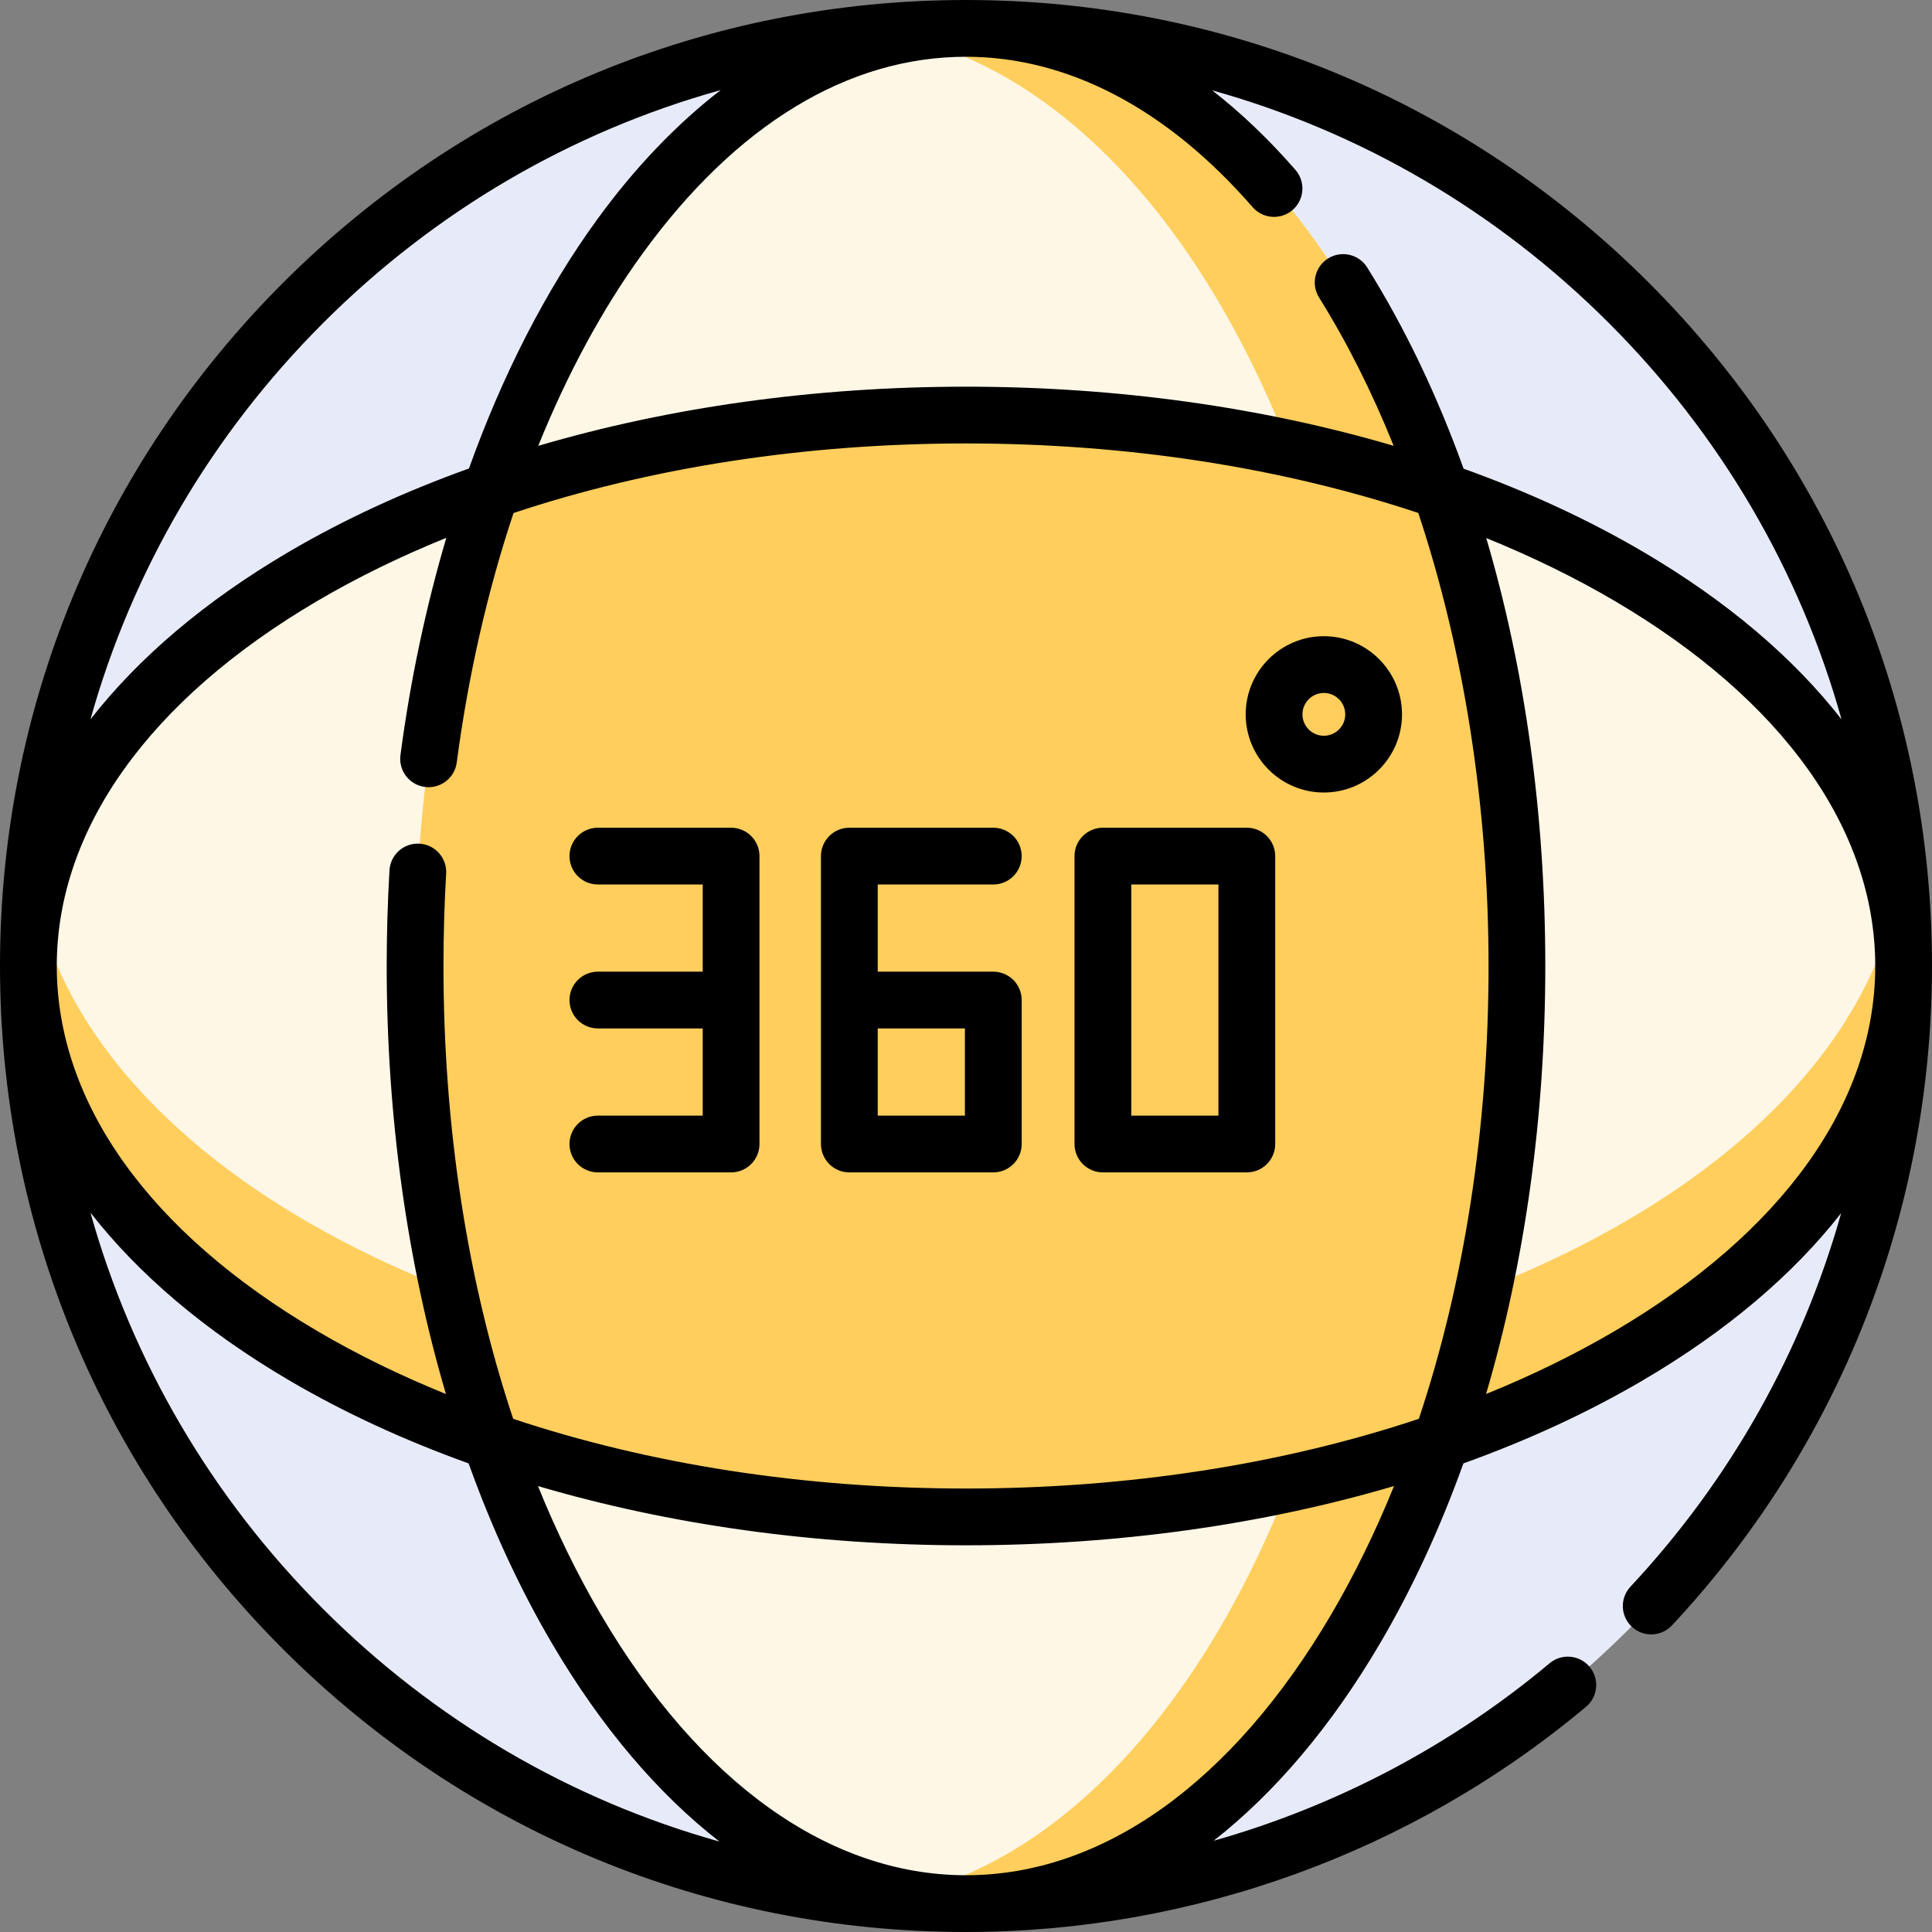
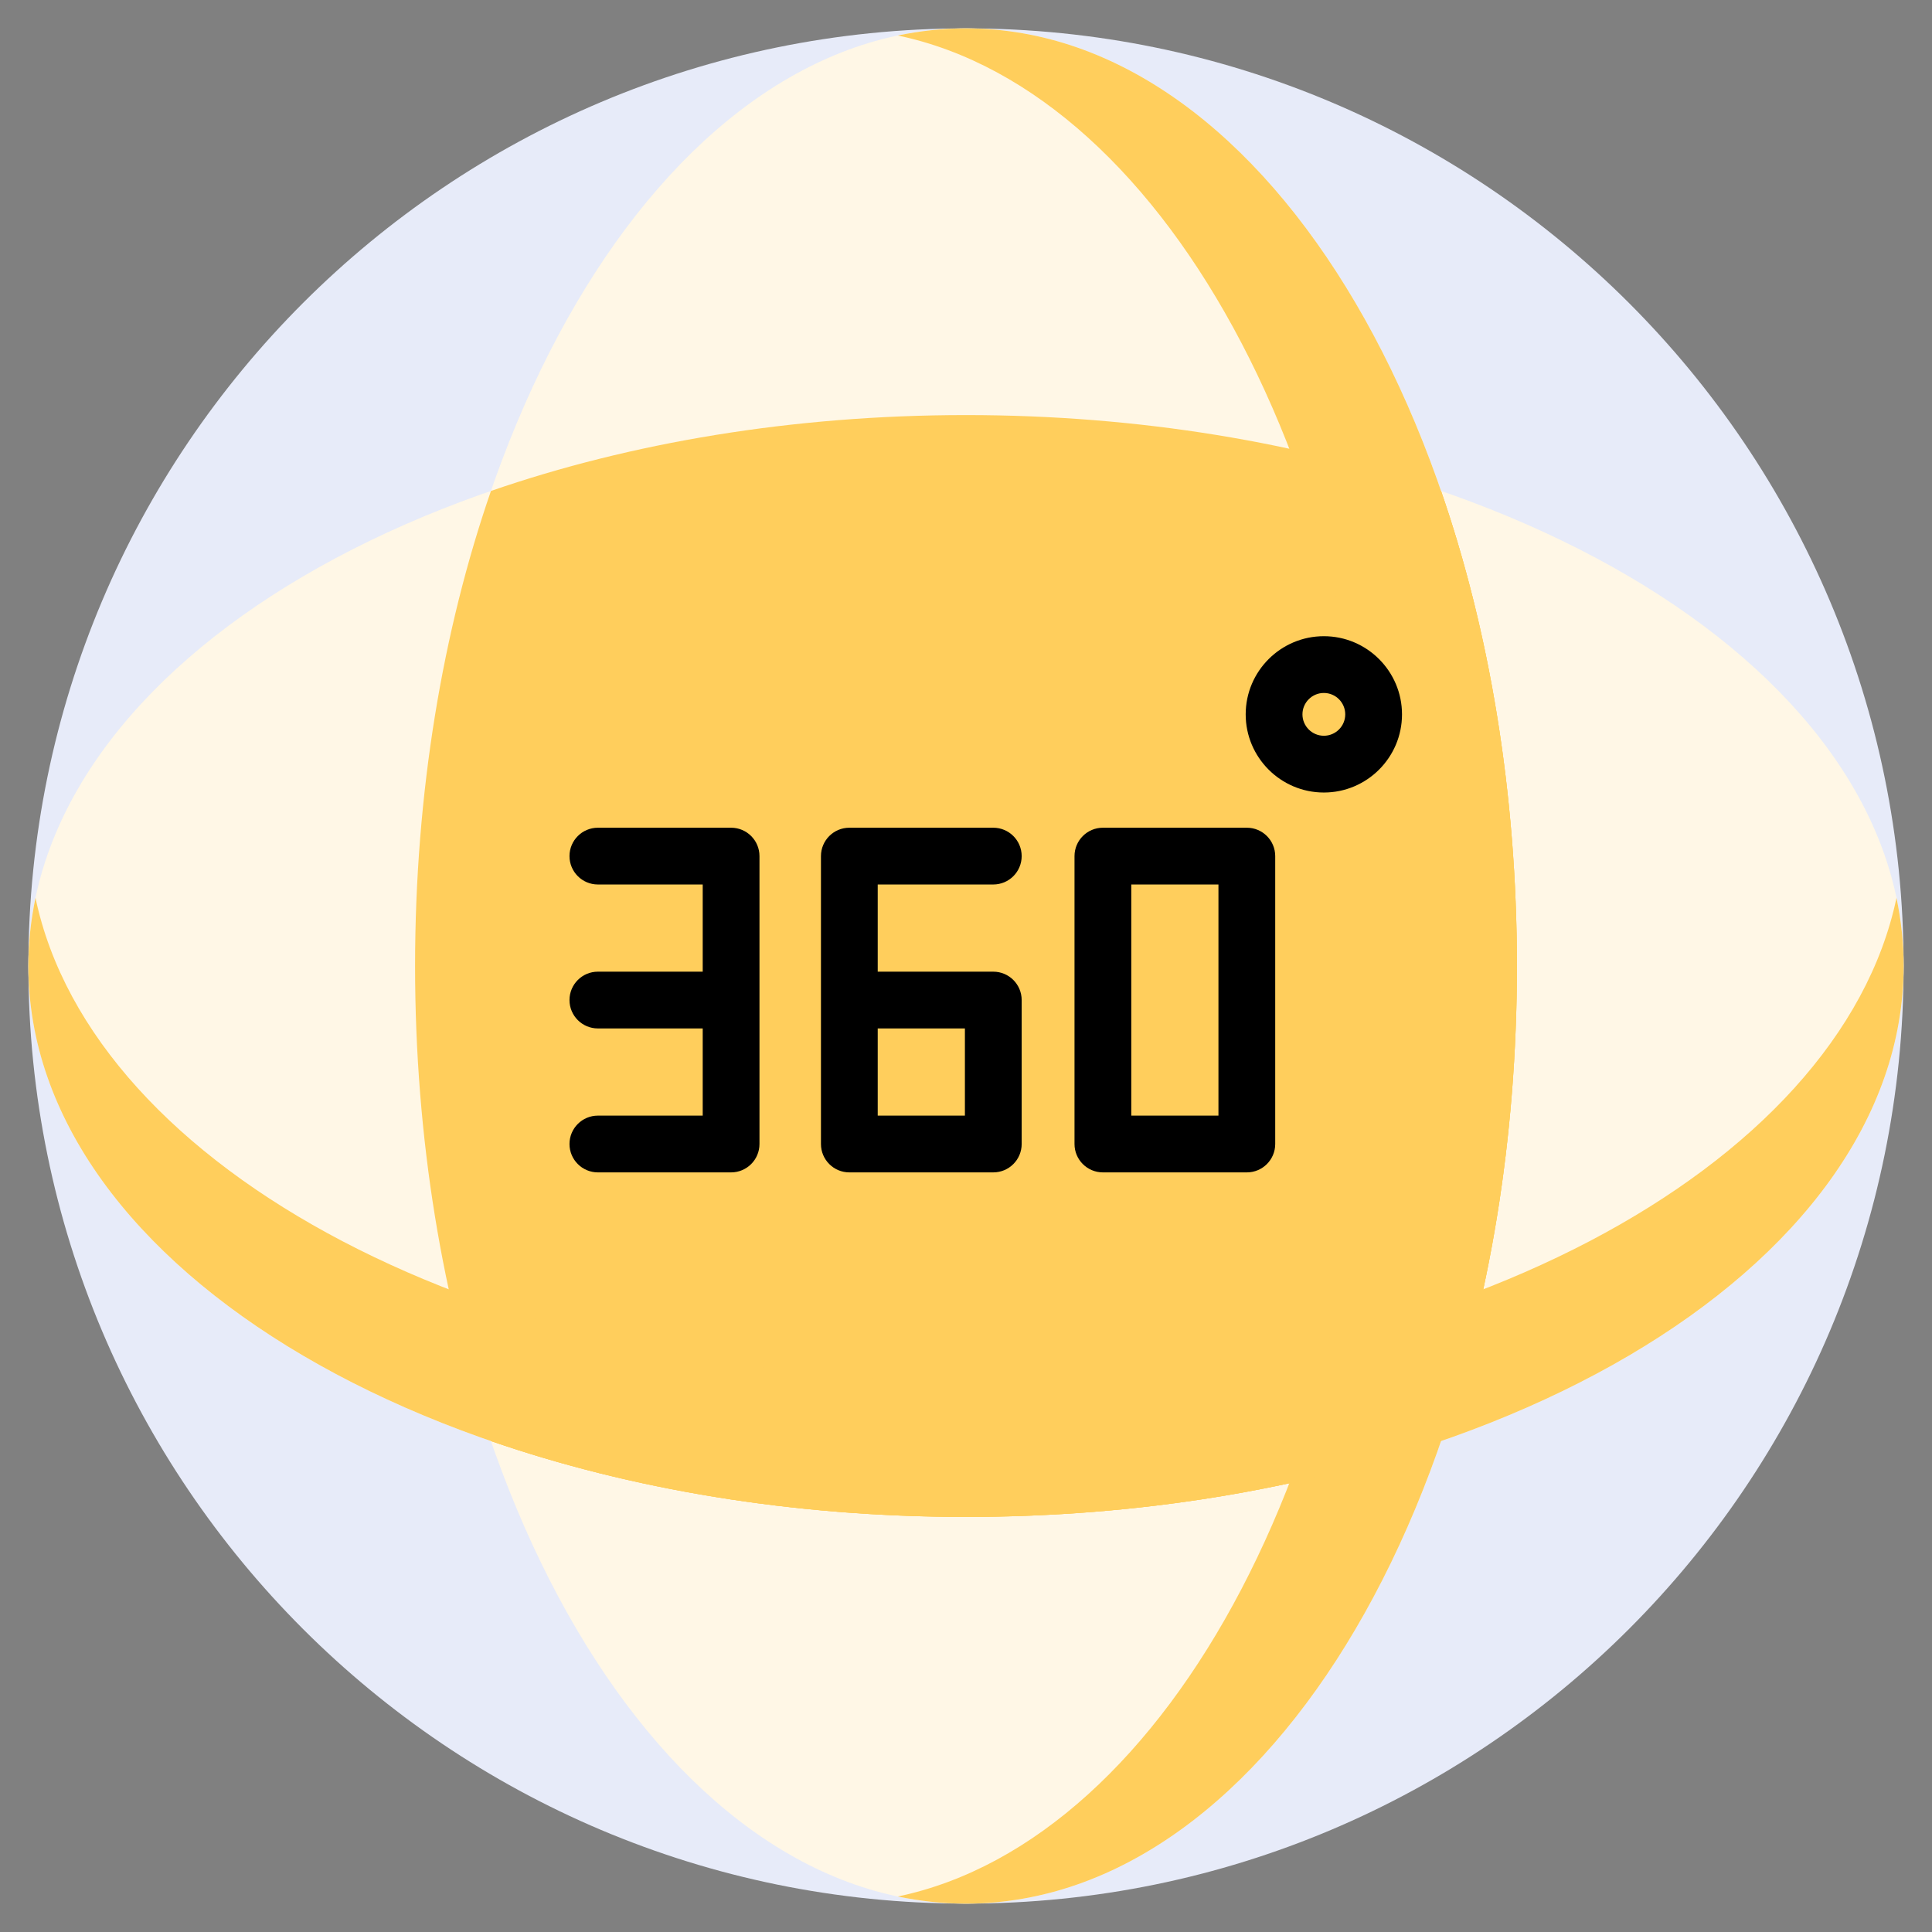
<svg xmlns="http://www.w3.org/2000/svg" version="1.1" width="512" height="512" x="0" y="0" viewBox="0 0 512.001 512.001" style="enable-background:new 0 0 512 512" xml:space="preserve" class="">
  <rect x="0" y="0" width="512.001" height="512.001" fill="#808080" stroke="none" />
  <g>
    <path d="m504.48 256c0 137.23-111.25 248.48-248.48 248.48s-248.48-111.25-248.48-248.48 111.25-248.48 248.48-248.48 248.48 111.25 248.48 248.48zm0 0" fill="#e7ebf9" data-original="#dddddd" class="" />
    <path d="m402 256c0-137.23-65.367-248.48-146-248.48s-146 111.25-146 248.48 65.367 248.48 146 248.48 146-111.25 146-248.48zm0 0" fill="#fff7e6" data-original="#ffdb56" class="" />
    <path d="m504.48 256c0-80.633-111.25-146-248.48-146s-248.48 65.367-248.48 146 111.25 146 248.48 146 248.48-65.367 248.48-146zm0 0" fill="#fff7e6" data-original="#ffdb56" class="" />
    <path d="m504.48 256c0-6.113-.652-12.137-1.891-18.051-15.137 72.117-119.762 127.949-246.59 127.949s-231.453-55.836-246.59-127.949c-1.238 5.914-1.891 11.938-1.891 18.051 0 80.633 111.25 146 248.48 146s248.48-65.367 248.48-146zm0 0" fill="#ffce5c" data-original="#ffc41f" class="" />
    <path d="m130.109 130.109c-12.773 36.922-20.109 79.945-20.109 125.891s7.336 88.969 20.109 125.891c36.922 12.773 79.945 20.109 125.891 20.109s88.969-7.336 125.891-20.109c12.773-36.922 20.109-79.945 20.109-125.891s-7.336-88.969-20.109-125.891c-36.922-12.773-79.945-20.109-125.891-20.109s-88.969 7.336-125.891 20.109zm0 0" fill="#ffce5c" data-original="#ffc41f" class="" />
    <path d="m381.891 381.891c4.398-12.719 8.137-26.172 11.168-40.207-39.289 15.297-86.398 24.215-137.059 24.215s-97.77-8.918-137.059-24.215c3.031 14.035 6.77 27.488 11.168 40.207 36.922 12.773 79.945 20.109 125.891 20.109s88.969-7.336 125.891-20.109zm0 0" fill="#ffce5c" data-original="#ffb600" class="" />
    <path d="m256 7.52c-6.113 0-12.137.652-18.051 1.891 72.117 15.137 127.949 119.762 127.949 246.59s-55.836 231.453-127.949 246.59c5.914 1.238 11.938 1.891 18.051 1.891 80.633 0 146-111.25 146-248.48s-65.367-248.48-146-248.48zm0 0" fill="#ffce5c" data-original="#ffc41f" class="" />
    <path d="m381.891 130.109c-12.719-4.398-26.172-8.137-40.207-11.168 15.297 39.289 24.215 86.398 24.215 137.059s-8.918 97.77-24.215 137.059c14.035-3.031 27.488-6.77 40.207-11.168 12.773-36.922 20.109-79.945 20.109-125.891s-7.336-88.969-20.109-125.891zm0 0" fill="#ffce5c" data-original="#ffb600" class="" />
-     <path d="m437.02 74.98c-48.352-48.352-112.641-74.98-181.02-74.98s-132.668 26.629-181.02 74.98c-48.352 48.352-74.98 112.641-74.98 181.02 0 68.383 26.629 132.668 74.98 181.02 48.352 48.352 112.641 74.98 181.02 74.98 60.027 0 118.383-21.195 164.32-59.688 3.184-2.668 3.602-7.41.934-10.594-2.664-3.184-7.41-3.605-10.594-.938-26.148 21.91-56.574 37.855-89.039 47.043 16.262-12.738 31.176-30.312 44.102-52.312 8.559-14.566 15.945-30.578 22.094-47.695 17.117-6.148 33.129-13.535 47.695-22.094 22.062-12.961 39.676-27.926 52.422-44.242-10.32 36.664-29.289 70.582-55.84 98.996-2.836 3.035-2.676 7.797.359 10.633s7.793 2.672 10.629-.359c44.441-47.562 68.918-109.621 68.918-174.746 0-68.383-26.629-132.672-74.98-181.023zm-10.637 10.637c29.664 29.664 50.633 65.703 61.645 105.027-12.754-16.363-30.398-31.371-52.516-44.367-14.551-8.551-30.547-15.93-47.648-22.074-6.957-19.34-15.5-37.266-25.543-53.324-2.199-3.523-6.844-4.59-10.363-2.387-3.523 2.203-4.59 6.84-2.387 10.363 7.445 11.906 14.055 25.109 19.77 39.297-34.801-10.25-73.383-15.676-113.34-15.676-39.969 0-78.559 5.43-113.363 15.684 7.707-19.082 17.012-36.316 27.664-50.988 24.758-34.102 54.395-52.129 85.699-52.129 27.016 0 53.281 13.781 75.953 39.852 2.73 3.133 7.48 3.465 10.613.738 3.133-2.727 3.465-7.477.738-10.613-7.039-8.09-14.422-15.125-22.078-21.086 39.371 11.004 75.457 31.988 105.156 61.684zm-315.219 137.965c-4.152-.254-7.707 2.922-7.949 7.07-.488 8.367-.738 16.895-.738 25.348 0 39.996 5.434 78.609 15.703 113.434-12.074-4.895-23.484-10.461-34.07-16.68-44.539-26.172-69.066-60.531-69.066-96.754s24.527-70.582 69.066-96.754c10.613-6.234 22.055-11.812 34.168-16.715-5.395 18.25-9.508 37.586-12.156 57.574-.547 4.121 2.352 7.898 6.469 8.445.336.043.668.066.996.066 3.715 0 6.945-2.75 7.449-6.535 3.082-23.25 8.191-45.543 15.055-66.121 36.109-12.035 77.145-18.441 119.91-18.441 42.75 0 83.766 6.402 119.863 18.426 12.051 36.27 18.617 77.68 18.617 120.055 0 42.805-6.418 83.871-18.473 120.004-36.133 12.055-77.199 18.473-120.008 18.473-42.805 0-83.871-6.418-120.004-18.473-12.055-36.133-18.473-77.199-18.473-120.004 0-8.164.238-16.398.711-24.473.242-4.145-2.926-7.703-7.07-7.945zm-25.547-137.965c29.75-29.75 65.914-50.758 105.367-61.742-11.746 9.074-22.809 20.617-32.855 34.461-13.488 18.582-24.922 40.945-33.848 65.816-17.156 6.156-33.199 13.551-47.793 22.125-22.117 12.996-39.762 28.004-52.516 44.367 11.012-39.324 31.98-75.363 61.645-105.027zm0 340.766c-29.664-29.664-50.633-65.703-61.645-105.027 12.754 16.363 30.398 31.371 52.516 44.367 14.566 8.559 30.578 15.945 47.699 22.094 6.148 17.117 13.531 33.129 22.09 47.695 12.996 22.117 28.004 39.762 44.367 52.516-39.324-11.012-75.363-31.98-105.027-61.645zm267.137 1.508c-26.172 44.539-60.531 69.066-96.754 69.066s-70.582-24.527-96.754-69.066c-6.219-10.586-11.785-21.996-16.68-34.07 34.824 10.266 73.438 15.699 113.434 15.699 39.992 0 78.609-5.434 113.43-15.703-4.891 12.078-10.457 23.488-16.676 34.074zm75.137-75.137c-10.586 6.219-21.996 11.785-34.07 16.676 10.266-34.82 15.699-73.438 15.699-113.43 0-40.145-5.406-78.684-15.648-113.41 12.059 4.891 23.449 10.445 34.02 16.656 44.539 26.172 69.066 60.531 69.066 96.754s-24.527 70.582-69.066 96.754zm0 0" fill="#000000" data-original="#000000" class="" />
    <path d="m158.445 295.652c-4.152 0-7.523 3.367-7.523 7.52 0 4.156 3.371 7.523 7.523 7.523h35.305c4.152 0 7.52-3.367 7.52-7.523v-76.293c0-4.156-3.367-7.523-7.52-7.523h-35.305c-4.152 0-7.523 3.367-7.523 7.523 0 4.152 3.371 7.52 7.523 7.52h27.781v23.105h-27.781c-4.152 0-7.523 3.367-7.523 7.523 0 4.152 3.371 7.52 7.523 7.52h27.781v23.105zm0 0" fill="#000000" data-original="#000000" class="" />
    <path d="m292.277 310.695h38.148c4.152 0 7.52-3.367 7.52-7.523v-76.293c0-4.156-3.367-7.523-7.52-7.523h-38.148c-4.152 0-7.52 3.367-7.52 7.523v76.297c0 4.152 3.367 7.52 7.52 7.52zm30.625-45.668v30.625h-23.102v-61.254h23.102zm0 0" fill="#000000" data-original="#000000" class="" />
    <path d="m225.086 310.695h38.145c4.156 0 7.523-3.367 7.523-7.523v-38.145c0-4.156-3.367-7.523-7.523-7.523h-30.625v-23.105h30.625c4.156 0 7.523-3.367 7.523-7.52 0-4.156-3.367-7.523-7.523-7.523h-38.145c-4.156 0-7.523 3.367-7.523 7.523v76.297c0 4.152 3.367 7.52 7.523 7.52zm7.52-38.148h23.105v23.105h-23.105zm0 0" fill="#000000" data-original="#000000" class="" />
    <path d="m350.836 210.027c11.418 0 20.711-9.293 20.711-20.711 0-11.422-9.293-20.715-20.711-20.715-11.422 0-20.715 9.293-20.715 20.715 0 11.418 9.293 20.711 20.715 20.711zm0-26.383c3.125 0 5.668 2.543 5.668 5.672 0 3.125-2.543 5.668-5.668 5.668s-5.672-2.543-5.672-5.668c0-3.129 2.547-5.672 5.672-5.672zm0 0" fill="#000000" data-original="#000000" class="" />
  </g>
</svg>